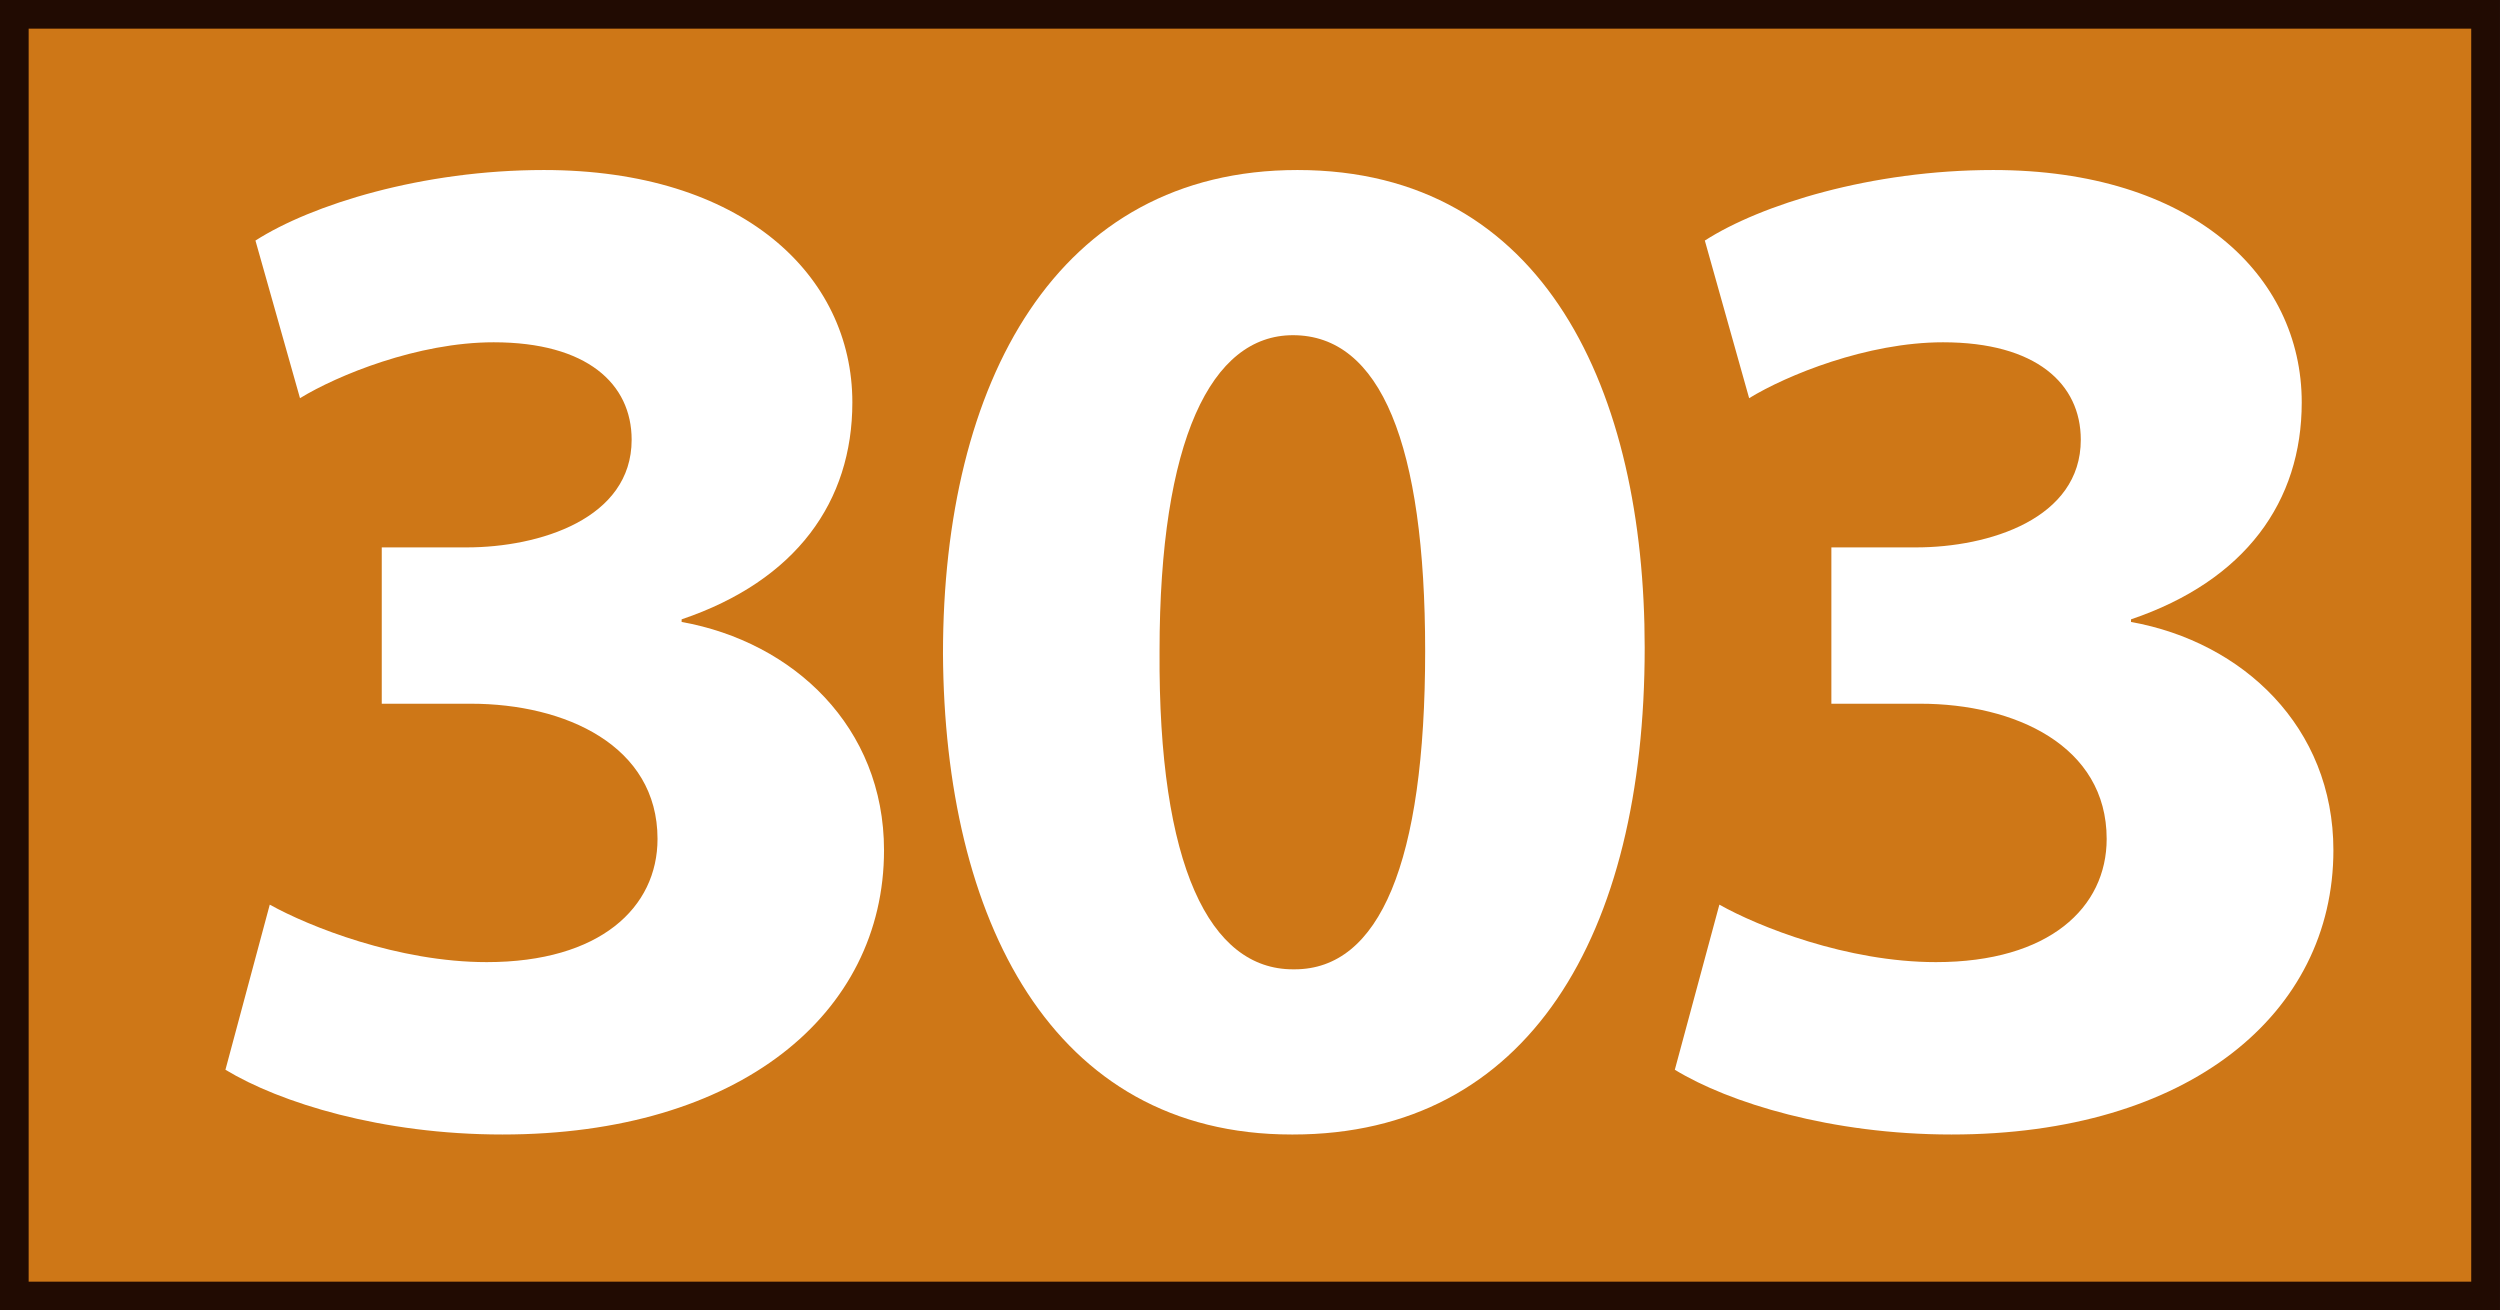
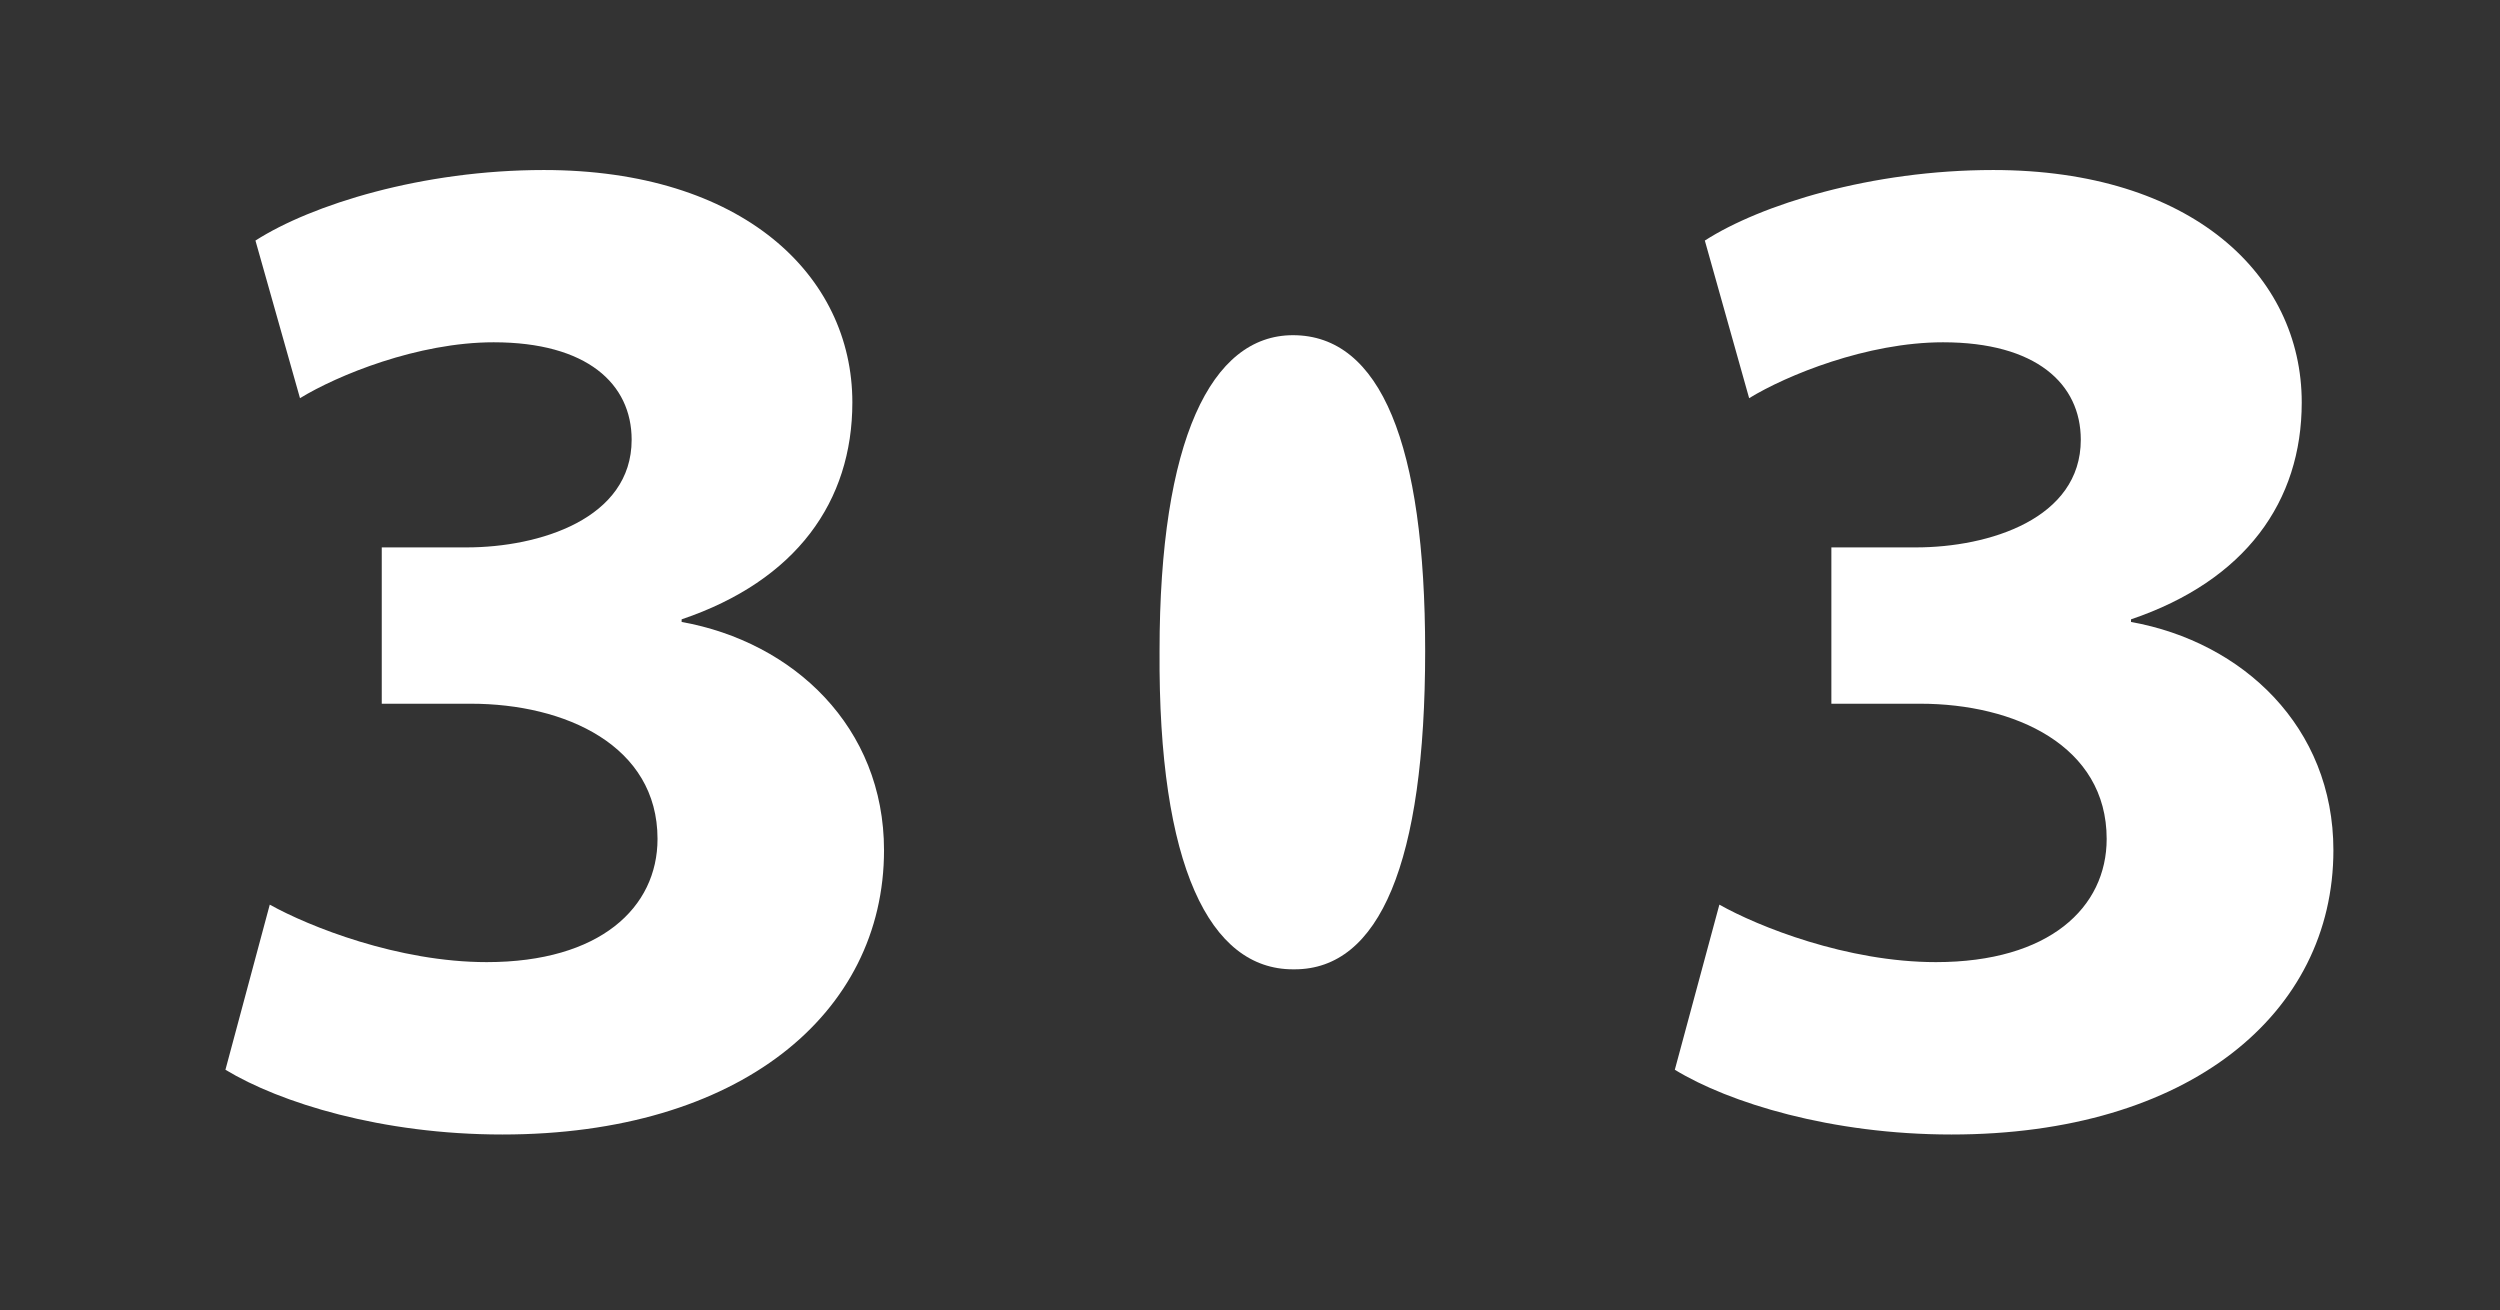
<svg xmlns="http://www.w3.org/2000/svg" id="uuid-2e32ffe3-ea24-4384-b1f9-8325b39b82ec" viewBox="0 0 21.159 11.091">
  <rect x="0" y="0" width="21.159" height="11.091" fill="#333333" stroke="none" />
  <defs>
    <style>.uuid-59b5d810-5cdc-44dc-b689-781f3ac2b2cb{fill:#ce7717;stroke:#210b02;stroke-width:.243px;}.uuid-31c20cb9-958e-452c-be6a-87b77949af13{fill:#fff;stroke-width:0px;}</style>
  </defs>
  <g id="uuid-6a81344c-18ec-4d68-a9ef-80bd5dcdca25">
-     <rect class="uuid-59b5d810-5cdc-44dc-b689-781f3ac2b2cb" x=".121" y=".121" width="20.916" height="10.848" />
    <path class="uuid-31c20cb9-958e-452c-be6a-87b77949af13" d="m2.284,7.657c.33.184,1.084.486,1.836.486.959,0,1.445-.462,1.445-1.043,0-.789-.779-1.144-1.58-1.144h-.754v-1.323h.717c.619,0,1.398-.243,1.398-.911,0-.473-.377-.825-1.168-.825-.642,0-1.322.279-1.639.473l-.377-1.334c.475-.304,1.41-.597,2.441-.597,1.676,0,2.611.887,2.611,1.967,0,.838-.473,1.507-1.445,1.836v.022c.947.17,1.713.889,1.713,1.932,0,1.386-1.226,2.406-3.23,2.406-1.022,0-1.881-.268-2.344-.548l.375-1.397Z" />
-     <path class="uuid-31c20cb9-958e-452c-be6a-87b77949af13" d="m10.932,9.602c-2.039,0-2.939-1.835-2.951-4.07,0-2.295.959-4.093,3-4.093,2.102,0,2.939,1.884,2.939,4.044,0,2.43-.984,4.119-2.977,4.119h-.012Zm.025-1.398c.717,0,1.105-.898,1.105-2.694,0-1.751-.377-2.673-1.119-2.673-.691,0-1.129.886-1.129,2.673-.012,1.821.426,2.694,1.129,2.694h.014Z" />
+     <path class="uuid-31c20cb9-958e-452c-be6a-87b77949af13" d="m10.932,9.602h-.012Zm.025-1.398c.717,0,1.105-.898,1.105-2.694,0-1.751-.377-2.673-1.119-2.673-.691,0-1.129.886-1.129,2.673-.012,1.821.426,2.694,1.129,2.694h.014Z" />
    <path class="uuid-31c20cb9-958e-452c-be6a-87b77949af13" d="m14.553,7.657c.326.184,1.078.486,1.832.486.959,0,1.445-.462,1.445-1.043,0-.789-.777-1.144-1.578-1.144h-.752v-1.323h.715c.621,0,1.396-.243,1.396-.911,0-.473-.377-.825-1.166-.825-.643,0-1.324.279-1.641.473l-.375-1.334c.473-.304,1.408-.597,2.441-.597,1.676,0,2.611.887,2.611,1.967,0,.838-.475,1.507-1.445,1.836v.022c.947.17,1.713.889,1.713,1.932,0,1.386-1.227,2.406-3.232,2.406-1.018,0-1.883-.268-2.342-.548l.377-1.397Z" />
  </g>
</svg>